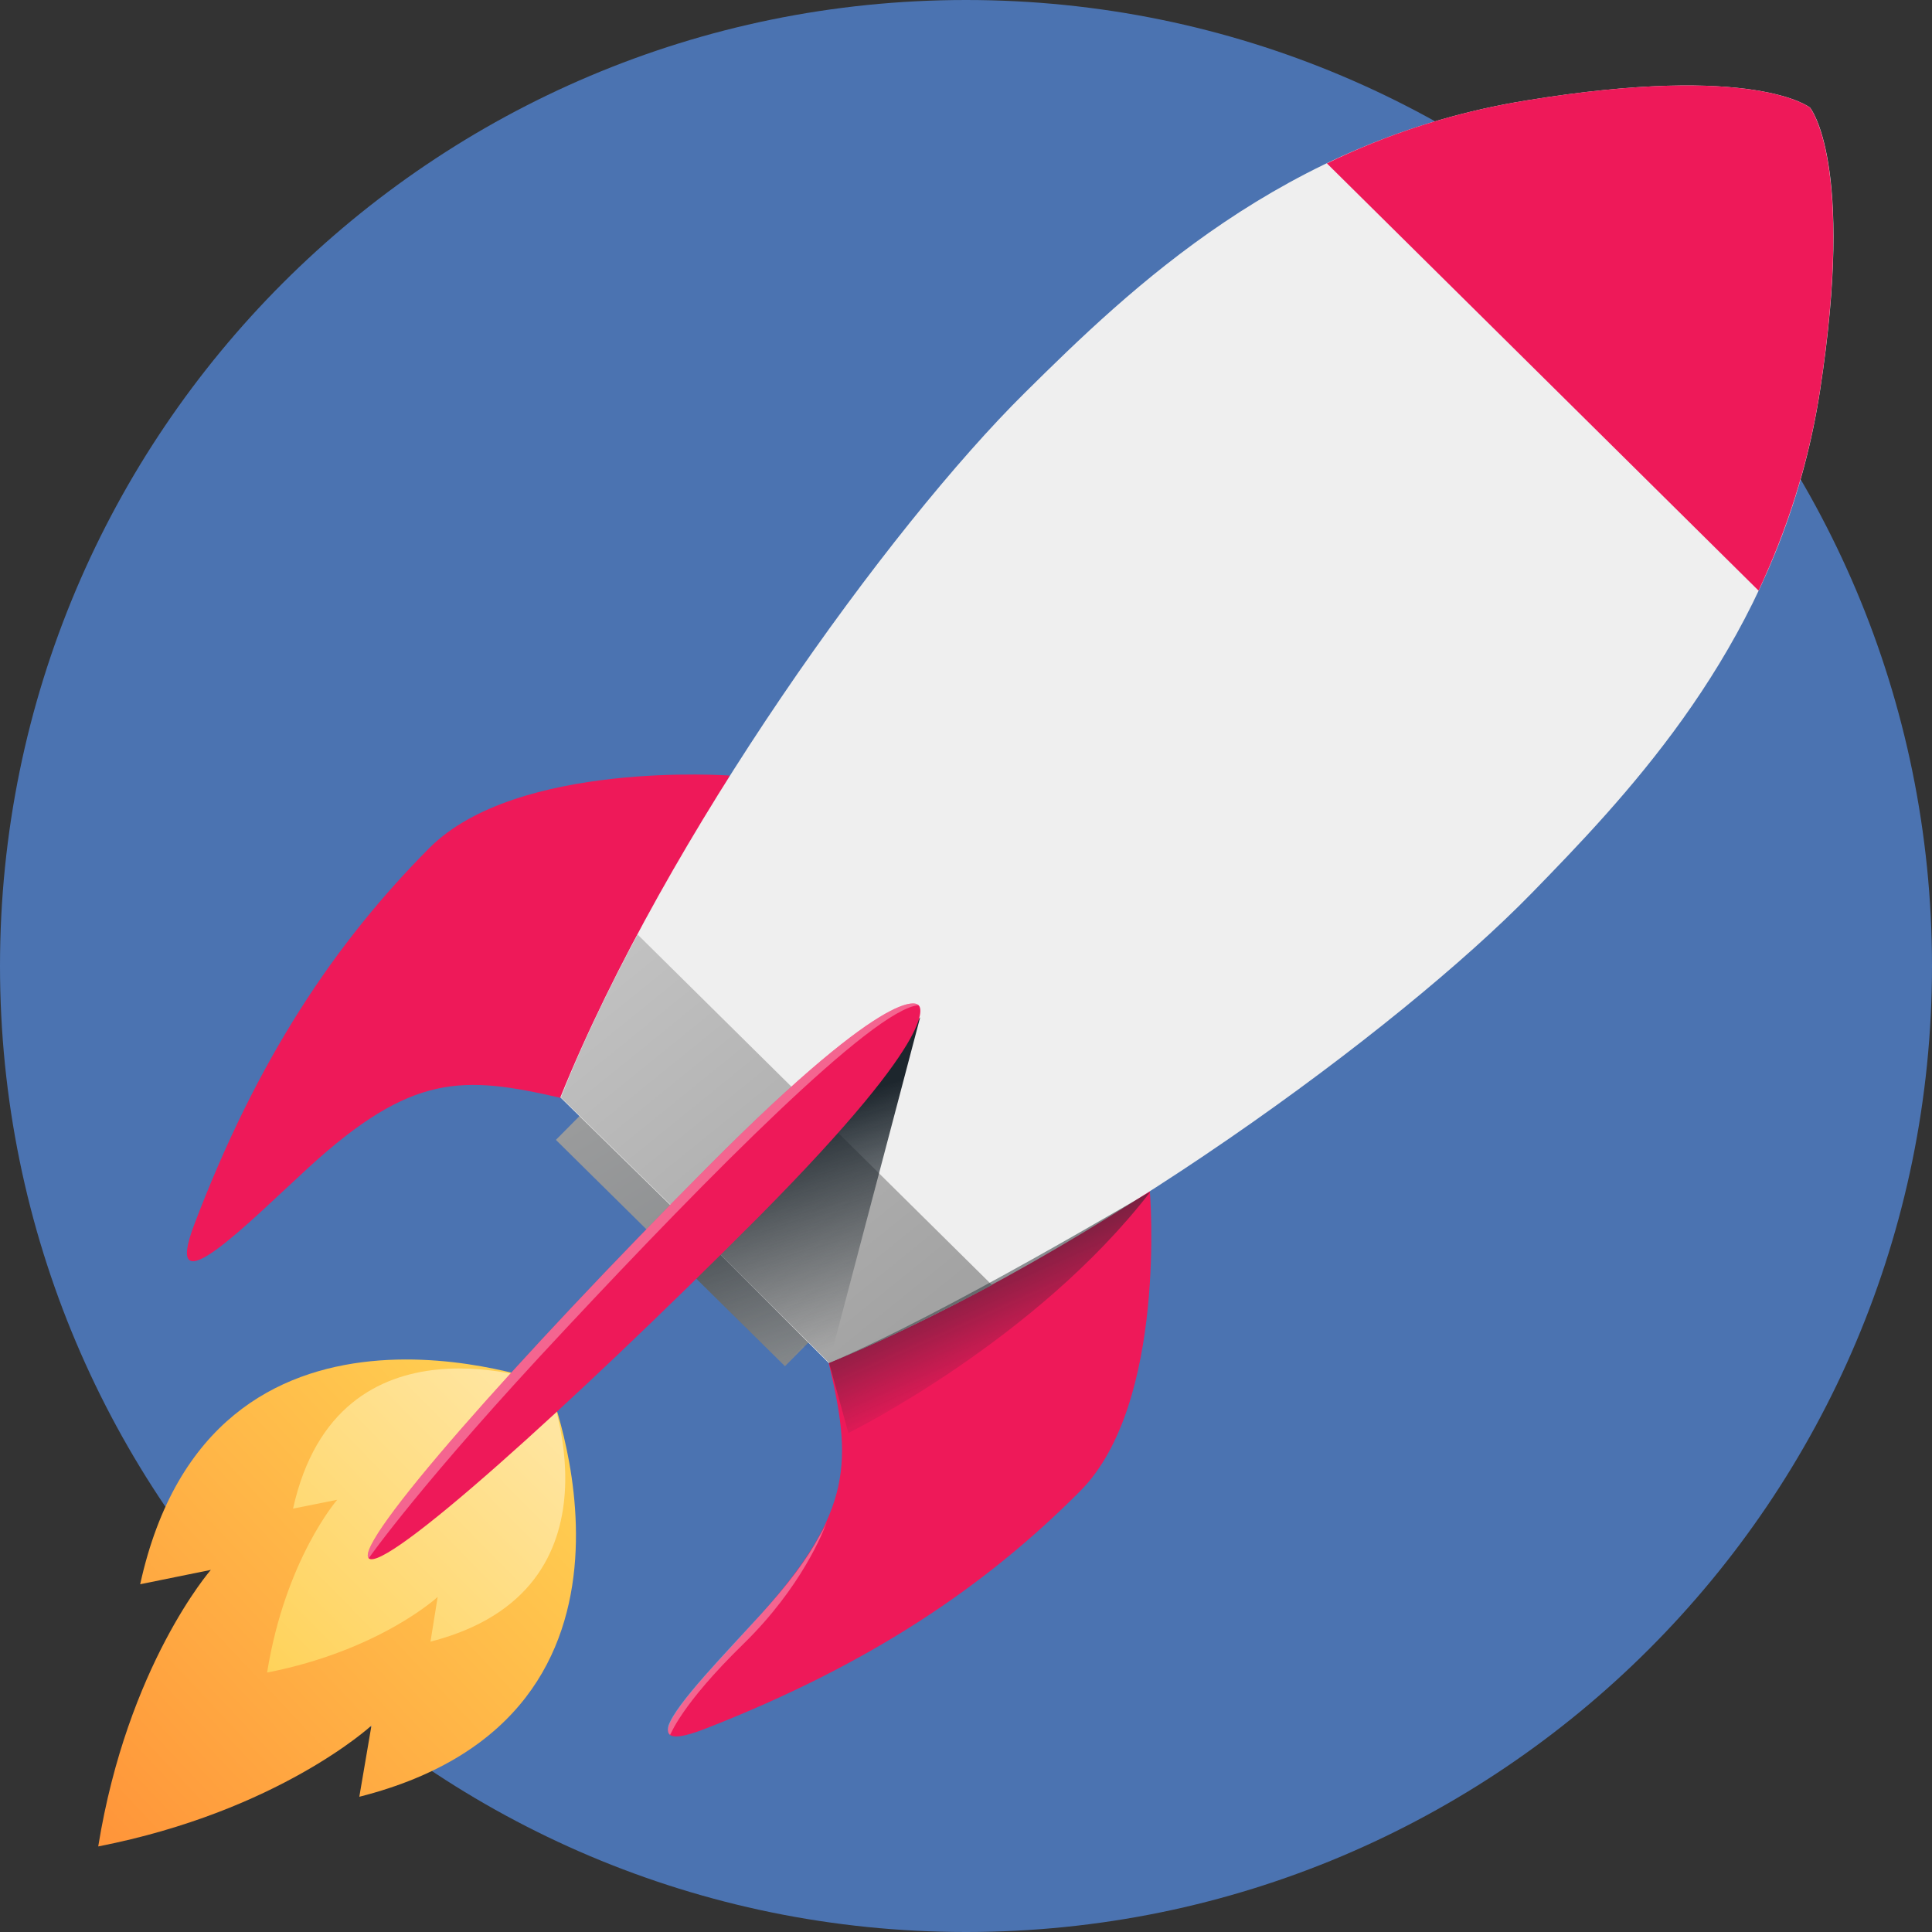
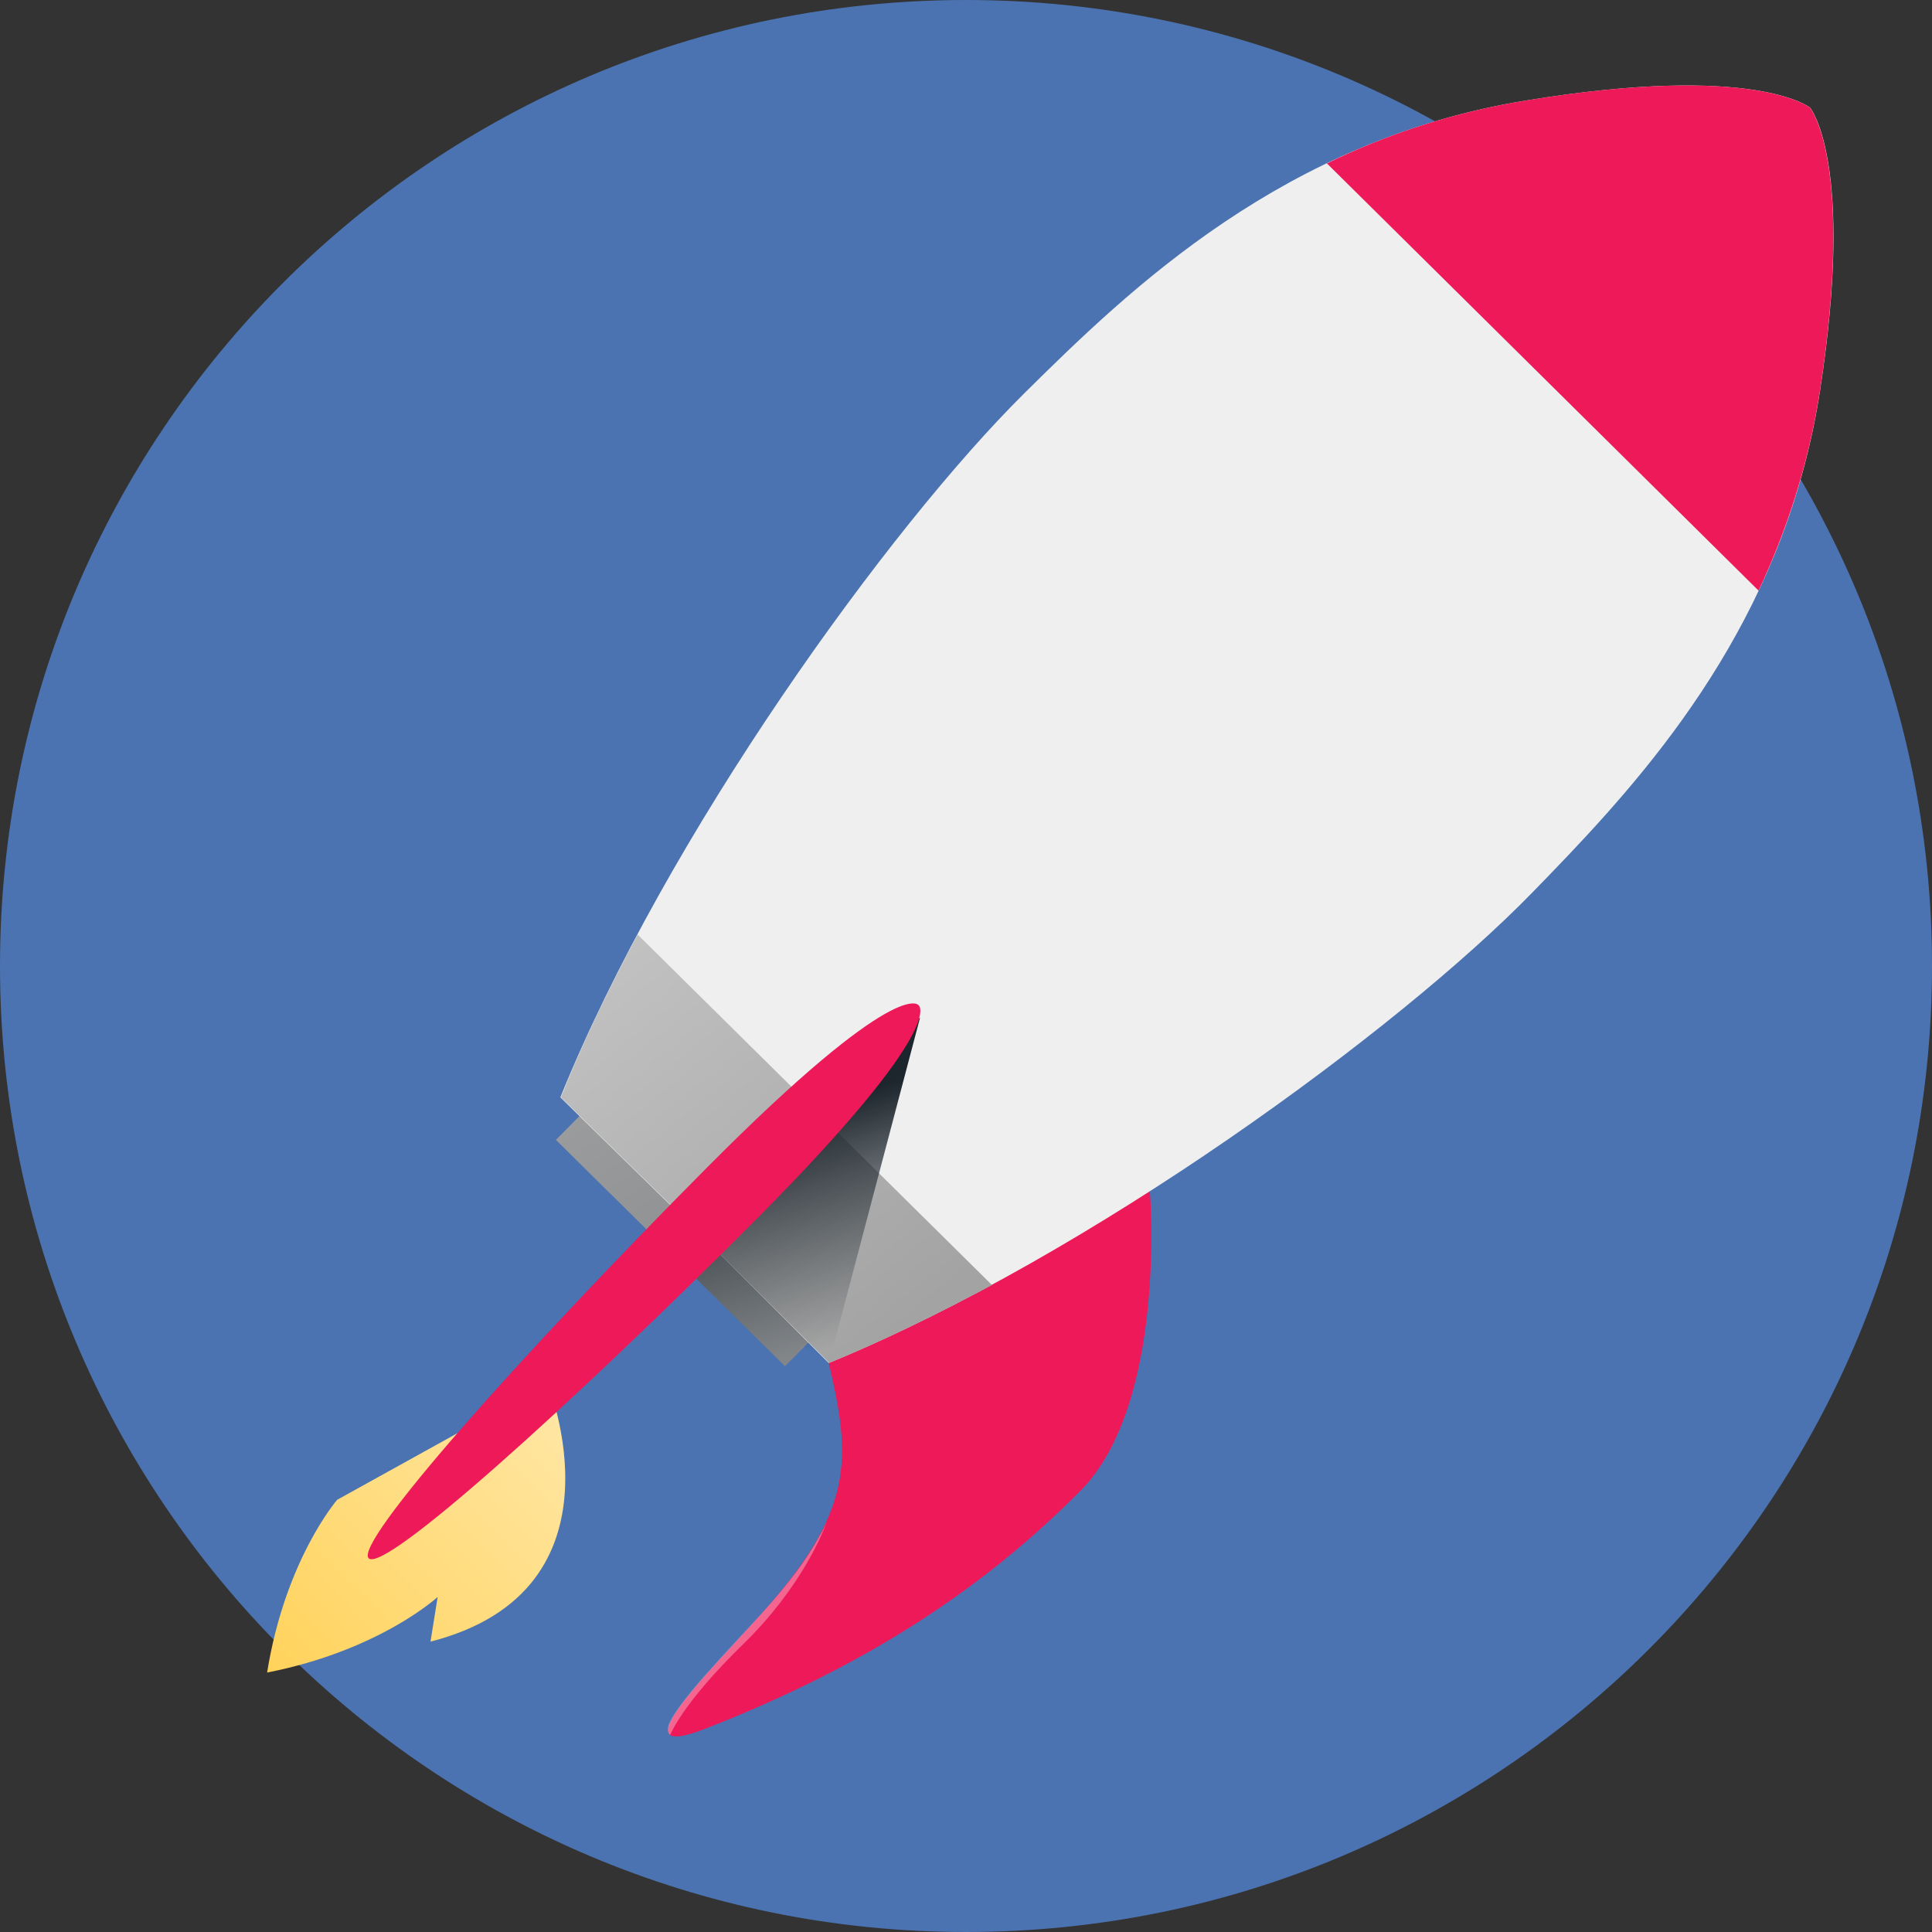
<svg xmlns="http://www.w3.org/2000/svg" width="56" height="56" viewBox="0 0 56 56" fill="none">
  <rect x="0" y="0" width="56" height="56" fill="#333333" stroke="none" />
  <path d="M28 56C43.464 56 56 43.464 56 28C56 12.536 43.464 0 28 0C12.536 0 0 12.536 0 28C0 43.464 12.536 56 28 56Z" fill="#4B73B1" />
-   <path d="M15.871 40.096C15.871 40.096 6.143 36.448 4.063 45.92L6.111 45.504C6.111 45.504 3.695 48.272 2.847 53.52C8.079 52.496 10.767 50.016 10.767 50.016L10.415 52.08C19.823 49.696 15.871 40.096 15.871 40.096Z" fill="url(#paint0_linear_547_3344)" />
-   <path d="M15.87 40.096C15.87 40.096 9.806 37.824 8.494 43.728L9.774 43.472C9.774 43.472 8.27 45.2 7.742 48.48C11.006 47.84 12.686 46.288 12.686 46.288L12.478 47.584C18.334 46.08 15.87 40.096 15.87 40.096Z" fill="url(#paint1_linear_547_3344)" />
+   <path d="M15.87 40.096L9.774 43.472C9.774 43.472 8.27 45.2 7.742 48.48C11.006 47.84 12.686 46.288 12.686 46.288L12.478 47.584C18.334 46.08 15.87 40.096 15.87 40.096Z" fill="url(#paint1_linear_547_3344)" />
  <path d="M22.753 39.6L16.113 33.04L17.936 31.2L24.577 37.76L22.753 39.6Z" fill="url(#paint2_linear_547_3344)" />
-   <path d="M21.153 22.48C21.153 22.48 14.993 22.032 12.449 24.576C9.713 27.328 7.457 30.688 5.633 35.488C4.657 38.048 7.233 35.408 8.945 33.84C11.937 31.104 13.409 31.168 16.257 31.824C16.257 31.808 17.777 28.672 21.153 22.48Z" fill="#EE1959" />
  <path d="M33.329 34.528C33.329 34.528 33.841 40.672 31.313 43.216C28.577 45.968 25.233 48.24 20.433 50.112C17.873 51.104 20.513 48.512 22.049 46.8C24.753 43.792 24.689 42.32 24.017 39.488C24.033 39.504 27.153 37.936 33.329 34.528Z" fill="#EE1959" />
  <path fill-rule="evenodd" clip-rule="evenodd" d="M52.466 3.12C52.466 3.12 53.778 4.688 52.754 11.328C52.639 12.074 52.487 12.791 52.305 13.482C50.779 19.288 47.058 23.157 44.398 25.888C40.542 29.84 31.63 36.384 24.03 39.504L24.027 39.501C24.024 39.502 24.021 39.503 24.018 39.504L20.146 35.632L16.242 31.808C19.314 24.208 25.778 15.264 29.714 11.376C32.754 8.368 37.218 4.048 44.242 2.912C50.882 1.824 52.466 3.12 52.466 3.12Z" fill="#EFEFEF" />
  <path d="M16.258 31.808L20.162 35.632L24.034 39.504C25.57 38.88 27.154 38.096 28.754 37.248L18.482 27.088C17.634 28.672 16.866 30.272 16.258 31.808Z" fill="url(#paint3_linear_547_3344)" />
  <path d="M26.671 29.488L24.031 39.504L23.263 39.008L22.751 39.6L20.175 37.056L26.671 29.488Z" fill="url(#paint4_linear_547_3344)" />
  <path d="M52.461 3.12C52.461 3.12 50.877 1.824 44.237 2.912C42.077 3.264 40.173 3.904 38.461 4.736L50.973 17.12C51.773 15.408 52.413 13.504 52.749 11.344C53.773 4.688 52.461 3.12 52.461 3.12Z" fill="#EE1959" />
  <path d="M26.623 29.136C26.623 29.136 26.047 28.256 20.511 33.824C14.975 39.392 10.255 44.736 10.687 45.168C11.135 45.6 16.431 40.848 21.983 35.28C27.519 29.696 26.623 29.136 26.623 29.136Z" fill="#EE1959" />
-   <path opacity="0.33" d="M26.623 29.136C26.623 29.136 26.047 28.256 20.511 33.824C14.975 39.392 10.255 44.736 10.687 45.168C10.687 45.168 12.239 42.944 16.399 38.512C20.543 34.08 25.311 29.248 26.623 29.136Z" fill="white" />
-   <path d="M24.031 39.504L24.591 41.536C24.591 41.536 30.015 38.864 33.343 34.544C33.327 34.528 27.327 38.128 24.031 39.504Z" fill="url(#paint5_linear_547_3344)" />
  <path opacity="0.33" d="M21.567 47.632C23.231 46 23.855 44.416 23.967 44.112C23.935 44.176 23.887 44.304 23.759 44.512C23.391 45.2 22.831 45.936 22.047 46.8C21.039 47.904 19.599 49.376 19.375 50.016C19.343 50.144 19.359 50.24 19.423 50.288C19.439 50.288 19.711 49.44 21.567 47.632Z" fill="white" />
  <defs>
    <linearGradient id="paint0_linear_547_3344" x1="-0.825" y1="56.304" x2="15.692" y2="40.745" gradientUnits="userSpaceOnUse">
      <stop stop-color="#FF8533" />
      <stop offset="0.996" stop-color="#FFD052" />
    </linearGradient>
    <linearGradient id="paint1_linear_547_3344" x1="6.723" y1="49.255" x2="16.904" y2="39.238" gradientUnits="userSpaceOnUse">
      <stop offset="0.004" stop-color="#FFD052" />
      <stop offset="1" stop-color="#FFE9AE" />
    </linearGradient>
    <linearGradient id="paint2_linear_547_3344" x1="25.738" y1="44.212" x2="16.207" y2="28.632" gradientUnits="userSpaceOnUse">
      <stop stop-color="#767B7F" />
      <stop offset="1" stop-color="#A3A3A3" />
    </linearGradient>
    <linearGradient id="paint3_linear_547_3344" x1="15.683" y1="26.112" x2="25.882" y2="38.695" gradientUnits="userSpaceOnUse">
      <stop stop-color="#C7C7C7" />
      <stop offset="1" stop-color="#A3A3A3" />
    </linearGradient>
    <linearGradient id="paint4_linear_547_3344" x1="23.099" y1="32.277" x2="25.186" y2="38.711" gradientUnits="userSpaceOnUse">
      <stop stop-color="#1D262D" />
      <stop offset="1" stop-color="#1D262D" stop-opacity="0" />
    </linearGradient>
    <linearGradient id="paint5_linear_547_3344" x1="27.325" y1="34.37" x2="29.716" y2="39.728" gradientUnits="userSpaceOnUse">
      <stop stop-color="#1D262D" />
      <stop offset="1" stop-color="#1D262D" stop-opacity="0" />
    </linearGradient>
  </defs>
</svg>